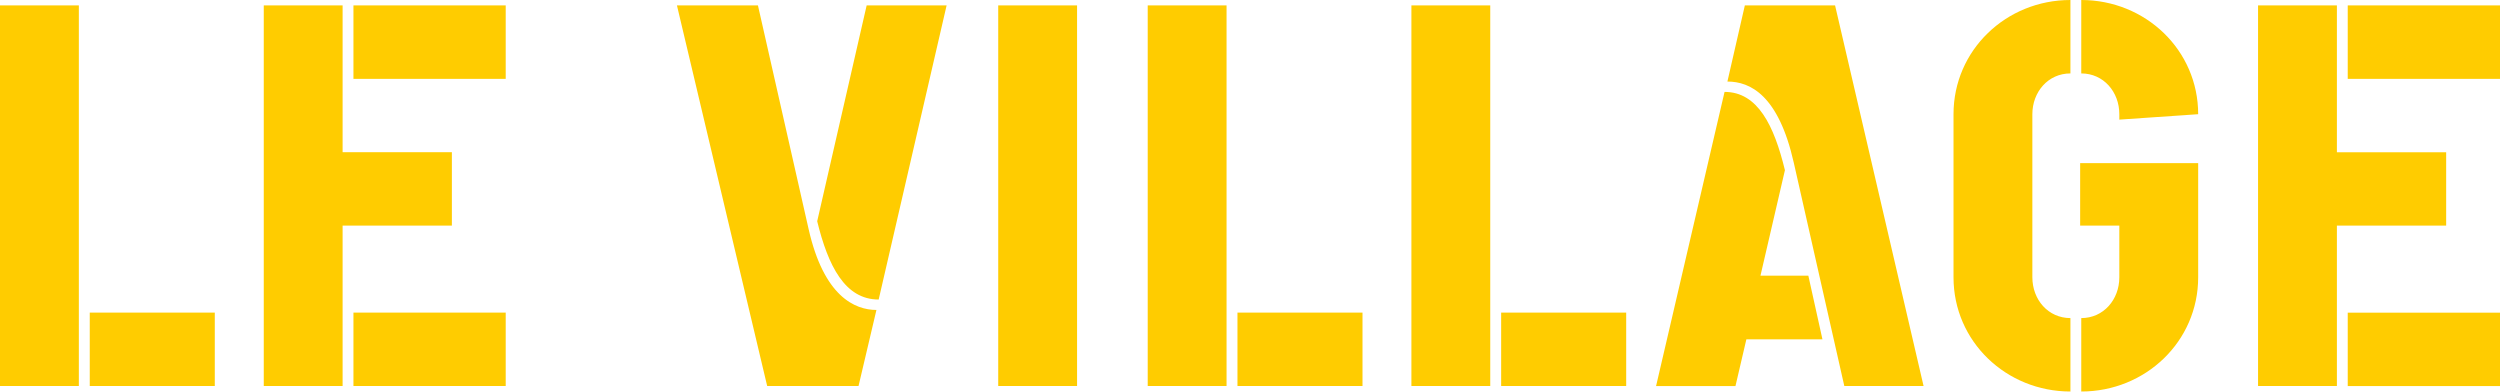
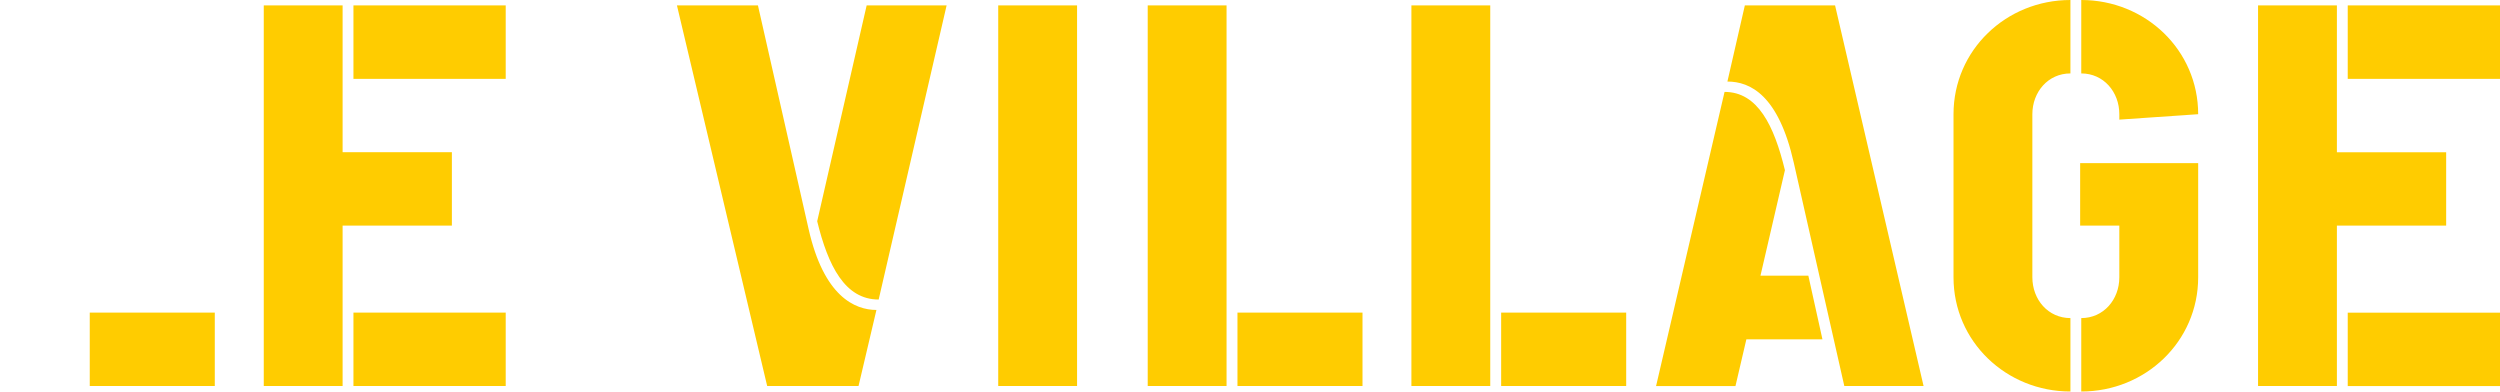
<svg xmlns="http://www.w3.org/2000/svg" id="Calque_2" viewBox="0 0 359.89 56.36">
  <defs>
    <style>.cls-1{fill:#fc0;}</style>
  </defs>
  <g id="Calque_1-2">
-     <path class="cls-1" d="M11.35,55.57V.78H0V55.57H11.35Zm19.57,0v-10.57H12.92v10.57H30.92Zm34.13-23.09v-10.57h-15.73V.78h-11.35V55.57h11.35v-23.09h15.73Zm7.75,23.09v-10.57h-21.92v10.57h21.92Zm0-44.22V.78h-21.92V11.35h21.92Zm53.38,33.27c-3.13,0-7.59-1.96-9.78-11.66L109.11,.78h-11.66l12.99,54.79h13.15l2.58-10.96h0ZM136.27,.78h-11.51l-7.12,31.07c1.57,6.42,3.99,11.27,8.85,11.27L136.27,.78h0Zm18.78,54.79V.78h-11.35V55.57h11.35Zm21.52,0V.78h-11.35V55.57h11.35Zm19.57,0v-10.57h-18v10.57h18Zm18.39,0V.78h-11.35V55.57h11.35Zm19.57,0v-10.57h-18v10.57h18Zm42.81,0L264.17,.78h-12.99l-2.51,10.96c3.29,0,7.36,1.96,9.55,11.66l7.28,32.17h11.43Zm-14.56-6.73l-2.03-9.16h-6.89l3.52-15.18c-1.56-6.42-3.91-11.27-8.69-11.27l-9.86,42.35h11.43l1.57-6.73h10.96Zm54.09-25.36h-16.99v9h5.64v7.44c0,3.21-2.27,5.87-5.48,5.87v10.57c9.24,0,16.83-7.2,16.83-16.44V23.48h0Zm0-7.04c0-9.24-7.59-16.44-16.83-16.44V10.57c3.21,0,5.48,2.66,5.48,5.87v.78l11.35-.78h0Zm-18.39,39.92v-10.57c-3.21,0-5.48-2.66-5.48-5.87V16.44c0-3.21,2.27-5.87,5.48-5.87V0c-9.24,0-16.83,7.2-16.83,16.44v23.48c0,9.24,7.59,16.44,16.83,16.44h0Zm54.09-23.87v-10.57h-15.73V.78h-11.35V55.57h11.35v-23.09h15.73Zm7.75,23.09v-10.57h-21.92v10.57h21.92Zm0-44.22V.78h-21.92V11.35h21.92Z" />
+     <path class="cls-1" d="M11.35,55.57V.78V55.57H11.35Zm19.57,0v-10.57H12.92v10.57H30.92Zm34.13-23.09v-10.57h-15.73V.78h-11.35V55.57h11.35v-23.09h15.73Zm7.75,23.09v-10.57h-21.92v10.57h21.92Zm0-44.22V.78h-21.92V11.35h21.92Zm53.38,33.27c-3.13,0-7.59-1.96-9.78-11.66L109.11,.78h-11.66l12.99,54.79h13.15l2.58-10.96h0ZM136.27,.78h-11.51l-7.12,31.07c1.57,6.42,3.99,11.27,8.85,11.27L136.27,.78h0Zm18.78,54.79V.78h-11.35V55.57h11.35Zm21.52,0V.78h-11.35V55.57h11.35Zm19.57,0v-10.57h-18v10.57h18Zm18.39,0V.78h-11.35V55.57h11.35Zm19.57,0v-10.57h-18v10.57h18Zm42.81,0L264.17,.78h-12.99l-2.51,10.96c3.29,0,7.36,1.96,9.55,11.66l7.28,32.17h11.43Zm-14.56-6.73l-2.03-9.16h-6.89l3.52-15.18c-1.56-6.42-3.91-11.27-8.69-11.27l-9.86,42.35h11.43l1.57-6.73h10.96Zm54.09-25.36h-16.99v9h5.64v7.44c0,3.21-2.27,5.87-5.48,5.87v10.57c9.24,0,16.83-7.2,16.83-16.44V23.48h0Zm0-7.04c0-9.24-7.59-16.44-16.83-16.44V10.57c3.21,0,5.48,2.66,5.48,5.87v.78l11.35-.78h0Zm-18.39,39.92v-10.57c-3.21,0-5.48-2.66-5.48-5.87V16.44c0-3.21,2.27-5.87,5.48-5.87V0c-9.24,0-16.83,7.2-16.83,16.44v23.48c0,9.24,7.59,16.44,16.83,16.44h0Zm54.09-23.87v-10.57h-15.73V.78h-11.35V55.57h11.35v-23.09h15.73Zm7.75,23.09v-10.57h-21.92v10.57h21.92Zm0-44.22V.78h-21.92V11.35h21.92Z" />
  </g>
</svg>